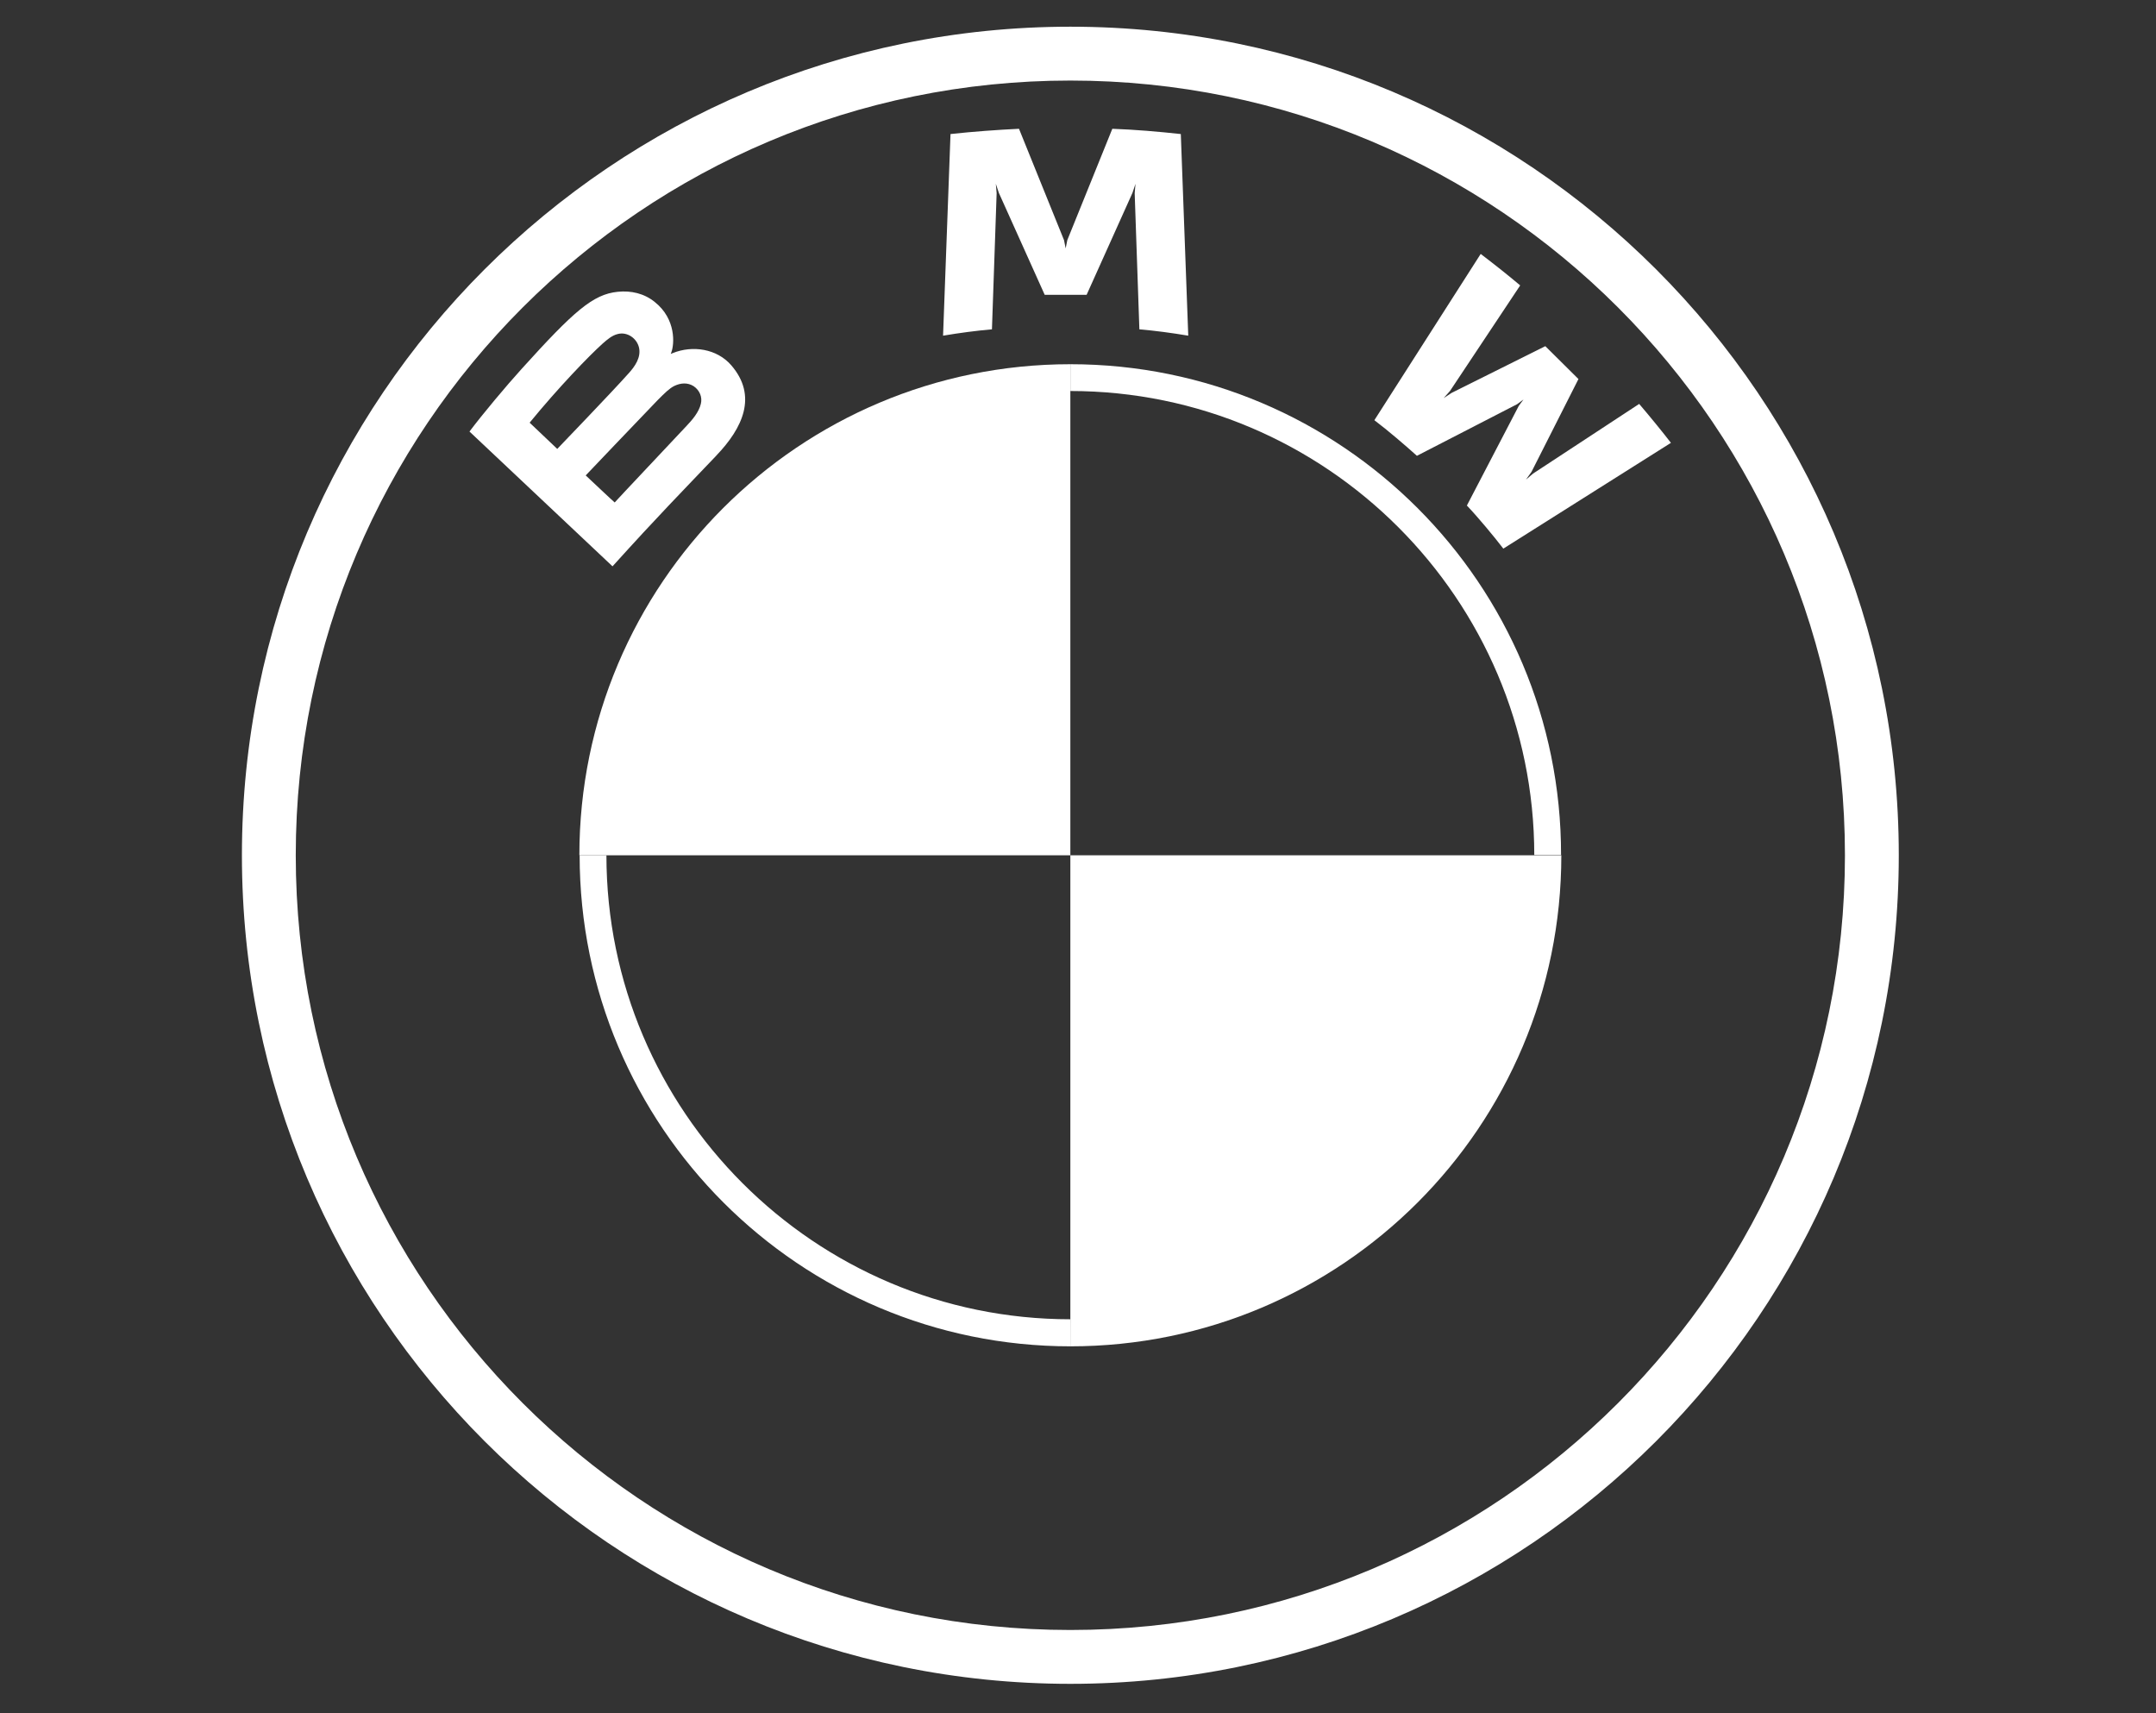
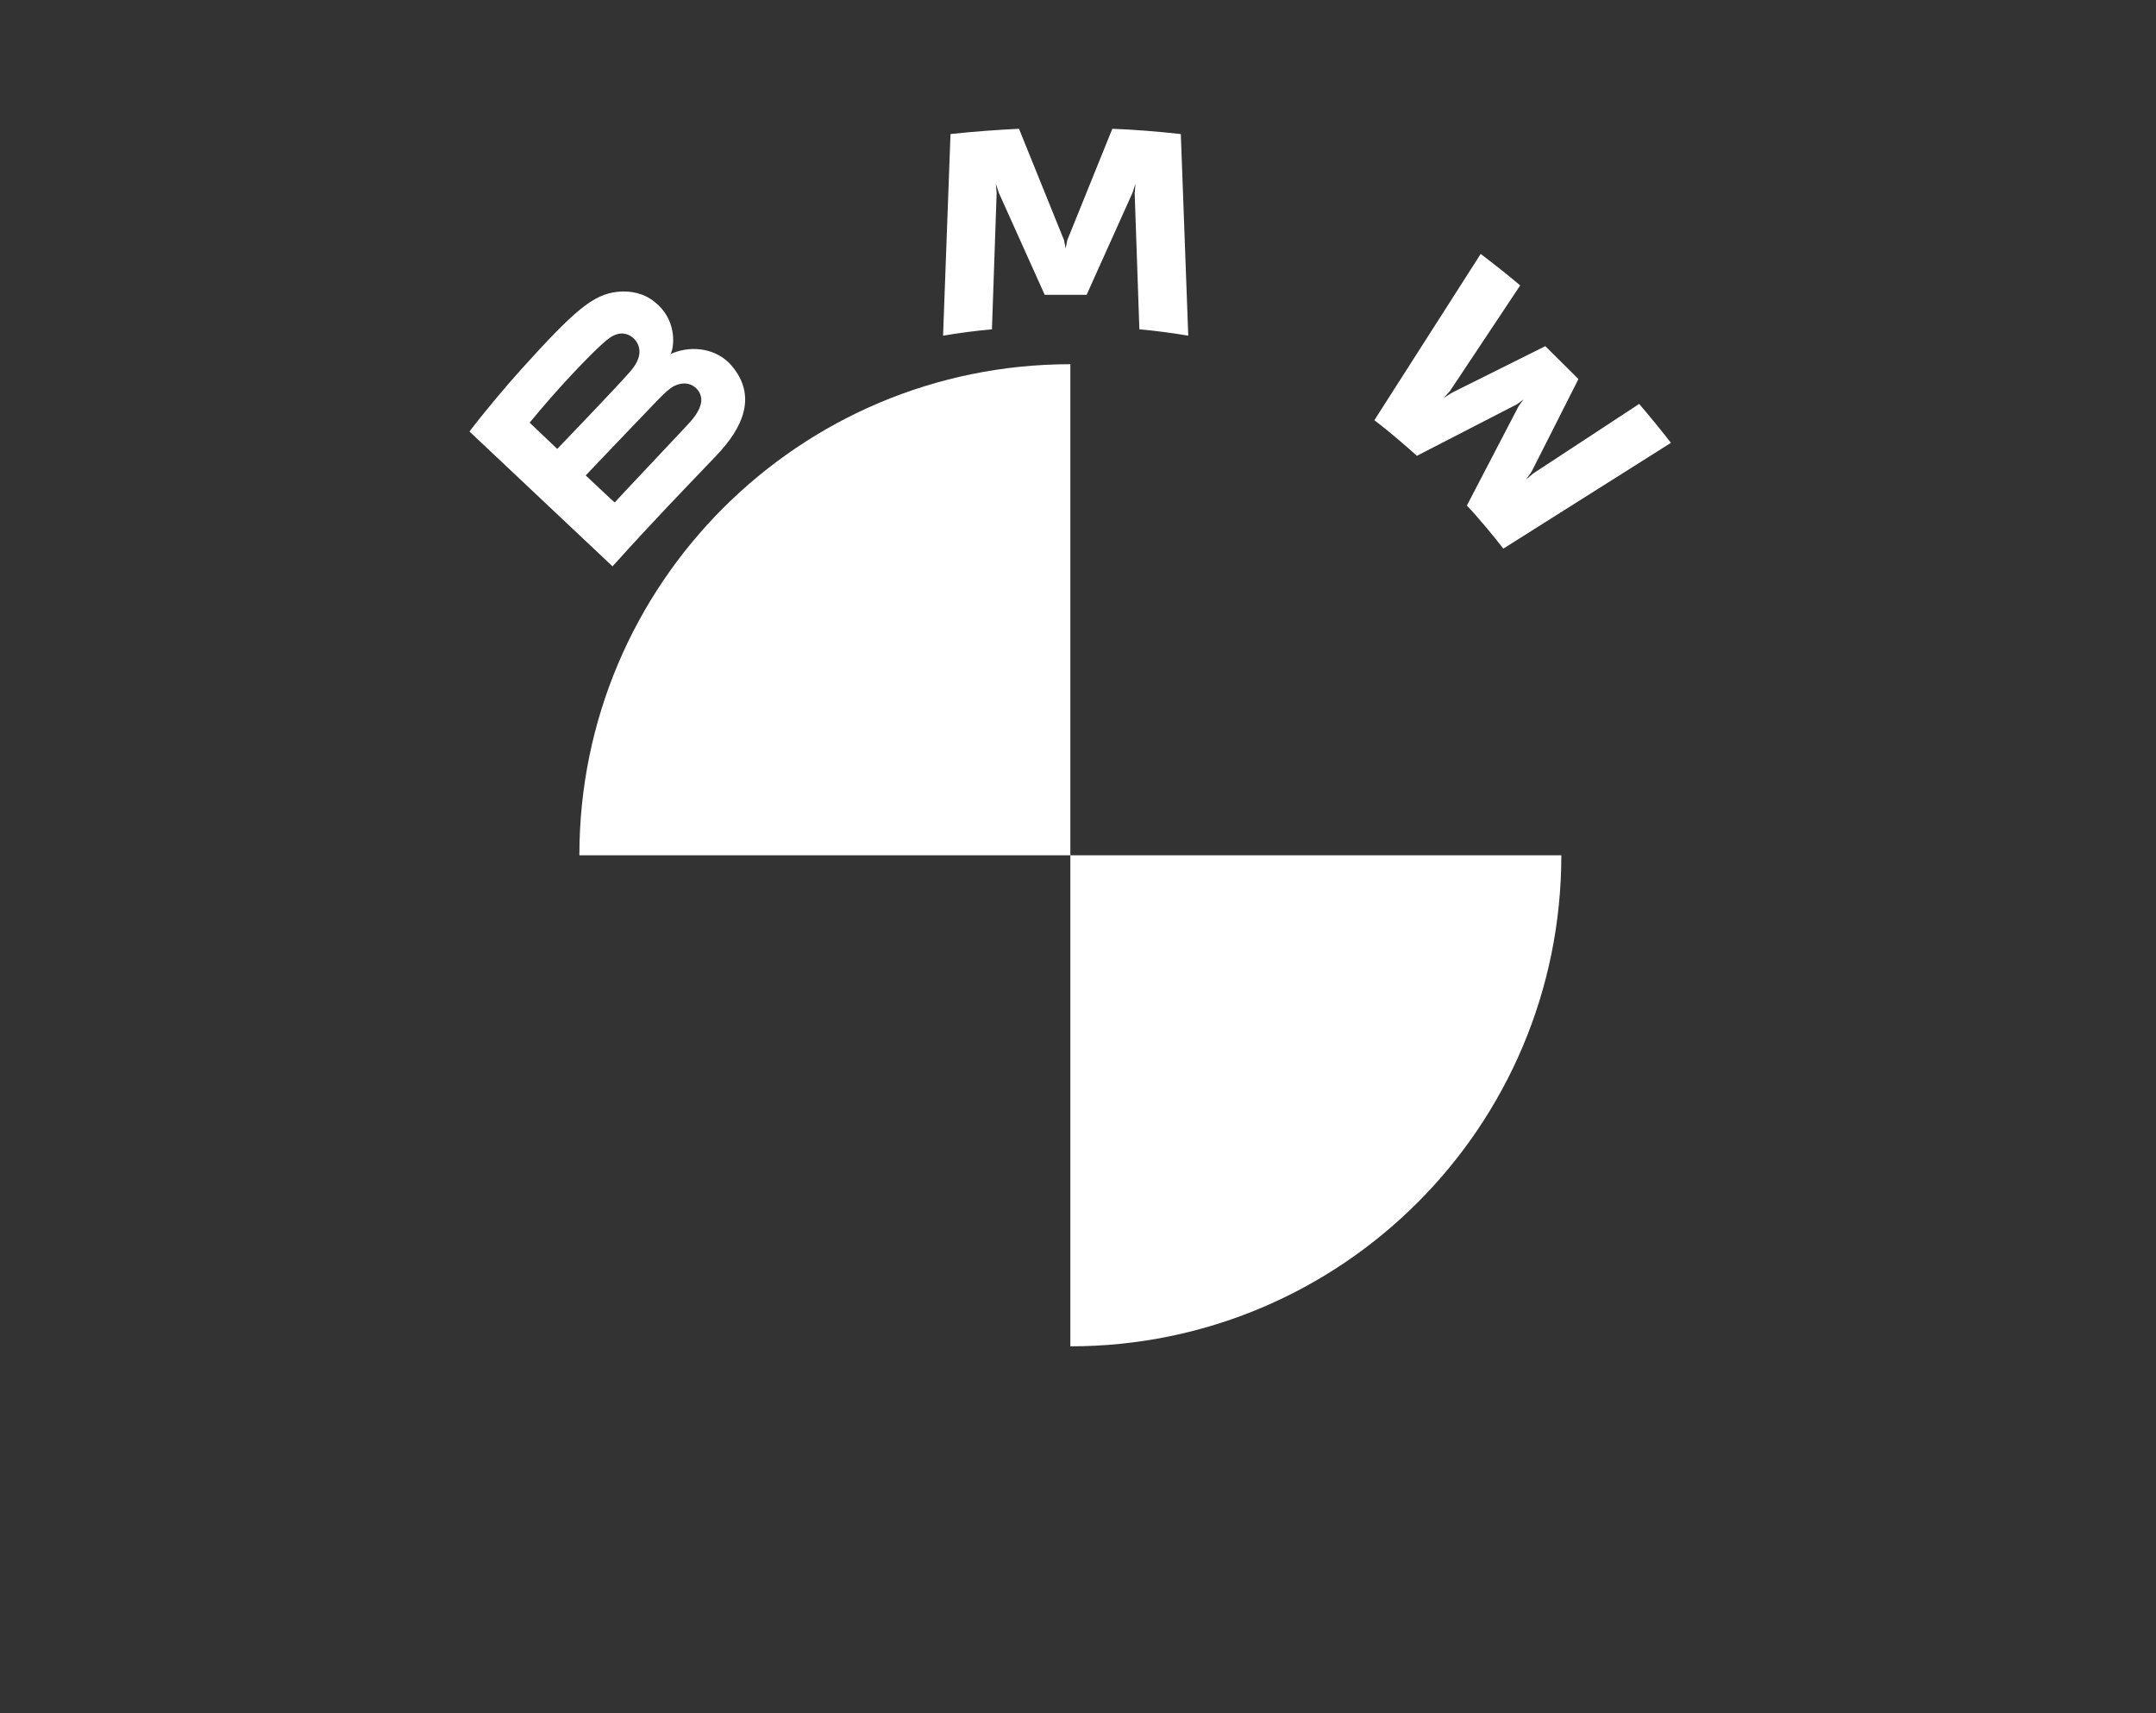
<svg xmlns="http://www.w3.org/2000/svg" viewBox="0 0 730 580" height="580pt" width="730pt">
  <rect x="0" y="0" width="730" height="580" fill="#333333" stroke="none" />
  <path d="M528.65,289.54c0,91.82-74.33,166.24-166.24,166.24v-166.24h166.24ZM362.41,123.3v166.24h-166.24c0-91.82,74.43-166.24,166.24-166.24Z" fill="#FFFFFF" />
-   <path d="M362.41,123.3v9.07h0c86.58,0,157.08,70.5,157.08,157.08h9.07c.09-91.72-74.33-166.15-166.15-166.15h0M362.41,446.62c-86.58,0-157.08-70.5-157.08-157.08h-9.07c0,91.82,74.43,166.24,166.24,166.24M362.41,9.04c-154.93,0-280.5,125.57-280.5,280.5s125.57,280.5,280.5,280.5,280.5-125.57,280.5-280.5S517.34,9.04,362.41,9.04h0ZM624.68,289.54c0,144.83-117.44,262.27-262.27,262.27S100.14,434.37,100.14,289.54,217.58,27.27,362.41,27.27s262.27,117.44,262.27,262.27Z" fill="#FFFFFF" />
-   <path d="M242.54,154.22c8.98-9.35,14.02-20.2,5.05-30.57-4.86-5.61-13.09-6.83-19.82-4.11l-.65.28.19-.56c1.03-2.71,1.68-11.22-5.61-17.02-3.55-2.9-8.04-3.93-12.53-3.46-8.41.84-14.87,6.55-32.54,26.09-5.33,5.89-13.09,15.15-17.67,21.22l48.43,45.63c15.99-17.67,22.53-24.22,35.16-37.49ZM179.33,143.09c9.72-11.87,20.1-22.63,24.78-26.83,1.5-1.31,3.09-2.71,5.05-3.18,3.18-.84,6.45,1.4,7.2,4.58.75,3.27-1.31,6.36-3.65,8.88-5.14,5.8-24.03,25.43-24.03,25.43l-9.35-8.88ZM198.31,160.95s18.42-19.35,24.4-25.53c2.43-2.43,3.93-3.93,5.61-4.77,2.15-1.03,4.49-1.22,6.55.09,2.06,1.4,2.99,3.74,2.43,5.98-.65,2.8-2.9,5.42-4.77,7.39-2.52,2.71-24.4,25.9-24.4,25.99,0,.09-9.82-9.16-9.82-9.16ZM367.92,99.8l15.52-34.5,1.03-3.09-.28,3.18,1.59,46.1c5.42.47,11.03,1.22,16.55,2.15l-2.52-68.26c-7.76-.84-15.43-1.5-23.19-1.78l-15.24,37.68-.56,2.81-.56-2.81-15.24-37.68c-7.67.37-15.43.94-23.19,1.78l-2.52,68.26c5.52-.93,11.13-1.68,16.55-2.15l1.59-46.1-.28-3.18,1.03,3.09,15.52,34.5h14.21ZM496.67,171.14c3.83,4.02,9.26,10.57,12.34,14.59l56.75-35.81c-2.8-3.65-7.39-9.26-10.75-13.18l-35.9,23.56-2.43,2.06,1.87-2.62,15.9-31.42-11.22-11.13-31.7,15.8-2.71,1.78,2.15-2.43,23.75-35.72c-4.21-3.55-8.23-6.73-13.37-10.66l-36,56.29c4.58,3.46,10.57,8.6,14.4,12.06l33.94-17.48,2.15-1.59-1.59,2.15-17.58,33.75h0Z" fill="#FFFFFF" />
+   <path d="M242.54,154.22c8.98-9.35,14.02-20.2,5.05-30.57-4.86-5.61-13.09-6.83-19.82-4.11l-.65.28.19-.56c1.03-2.71,1.68-11.22-5.61-17.02-3.55-2.9-8.04-3.93-12.53-3.46-8.41.84-14.87,6.55-32.54,26.09-5.33,5.89-13.09,15.15-17.67,21.22l48.43,45.63c15.99-17.67,22.53-24.22,35.16-37.49ZM179.33,143.09c9.72-11.87,20.1-22.63,24.78-26.83,1.5-1.31,3.09-2.71,5.05-3.18,3.18-.84,6.45,1.4,7.2,4.58.75,3.27-1.31,6.36-3.65,8.88-5.14,5.8-24.03,25.43-24.03,25.43ZM198.31,160.95s18.42-19.35,24.4-25.53c2.43-2.43,3.93-3.93,5.61-4.77,2.15-1.03,4.49-1.22,6.55.09,2.06,1.4,2.99,3.74,2.43,5.98-.65,2.8-2.9,5.42-4.77,7.39-2.52,2.71-24.4,25.9-24.4,25.99,0,.09-9.82-9.16-9.82-9.16ZM367.92,99.8l15.52-34.5,1.03-3.09-.28,3.18,1.59,46.1c5.42.47,11.03,1.22,16.55,2.15l-2.52-68.26c-7.76-.84-15.43-1.5-23.19-1.78l-15.24,37.68-.56,2.81-.56-2.81-15.24-37.68c-7.67.37-15.43.94-23.19,1.78l-2.52,68.26c5.52-.93,11.13-1.68,16.55-2.15l1.59-46.1-.28-3.18,1.03,3.09,15.52,34.5h14.21ZM496.67,171.14c3.83,4.02,9.26,10.57,12.34,14.59l56.75-35.81c-2.8-3.65-7.39-9.26-10.75-13.18l-35.9,23.56-2.43,2.06,1.87-2.62,15.9-31.42-11.22-11.13-31.7,15.8-2.71,1.78,2.15-2.43,23.75-35.72c-4.21-3.55-8.23-6.73-13.37-10.66l-36,56.29c4.58,3.46,10.57,8.6,14.4,12.06l33.94-17.48,2.15-1.59-1.59,2.15-17.58,33.75h0Z" fill="#FFFFFF" />
</svg>